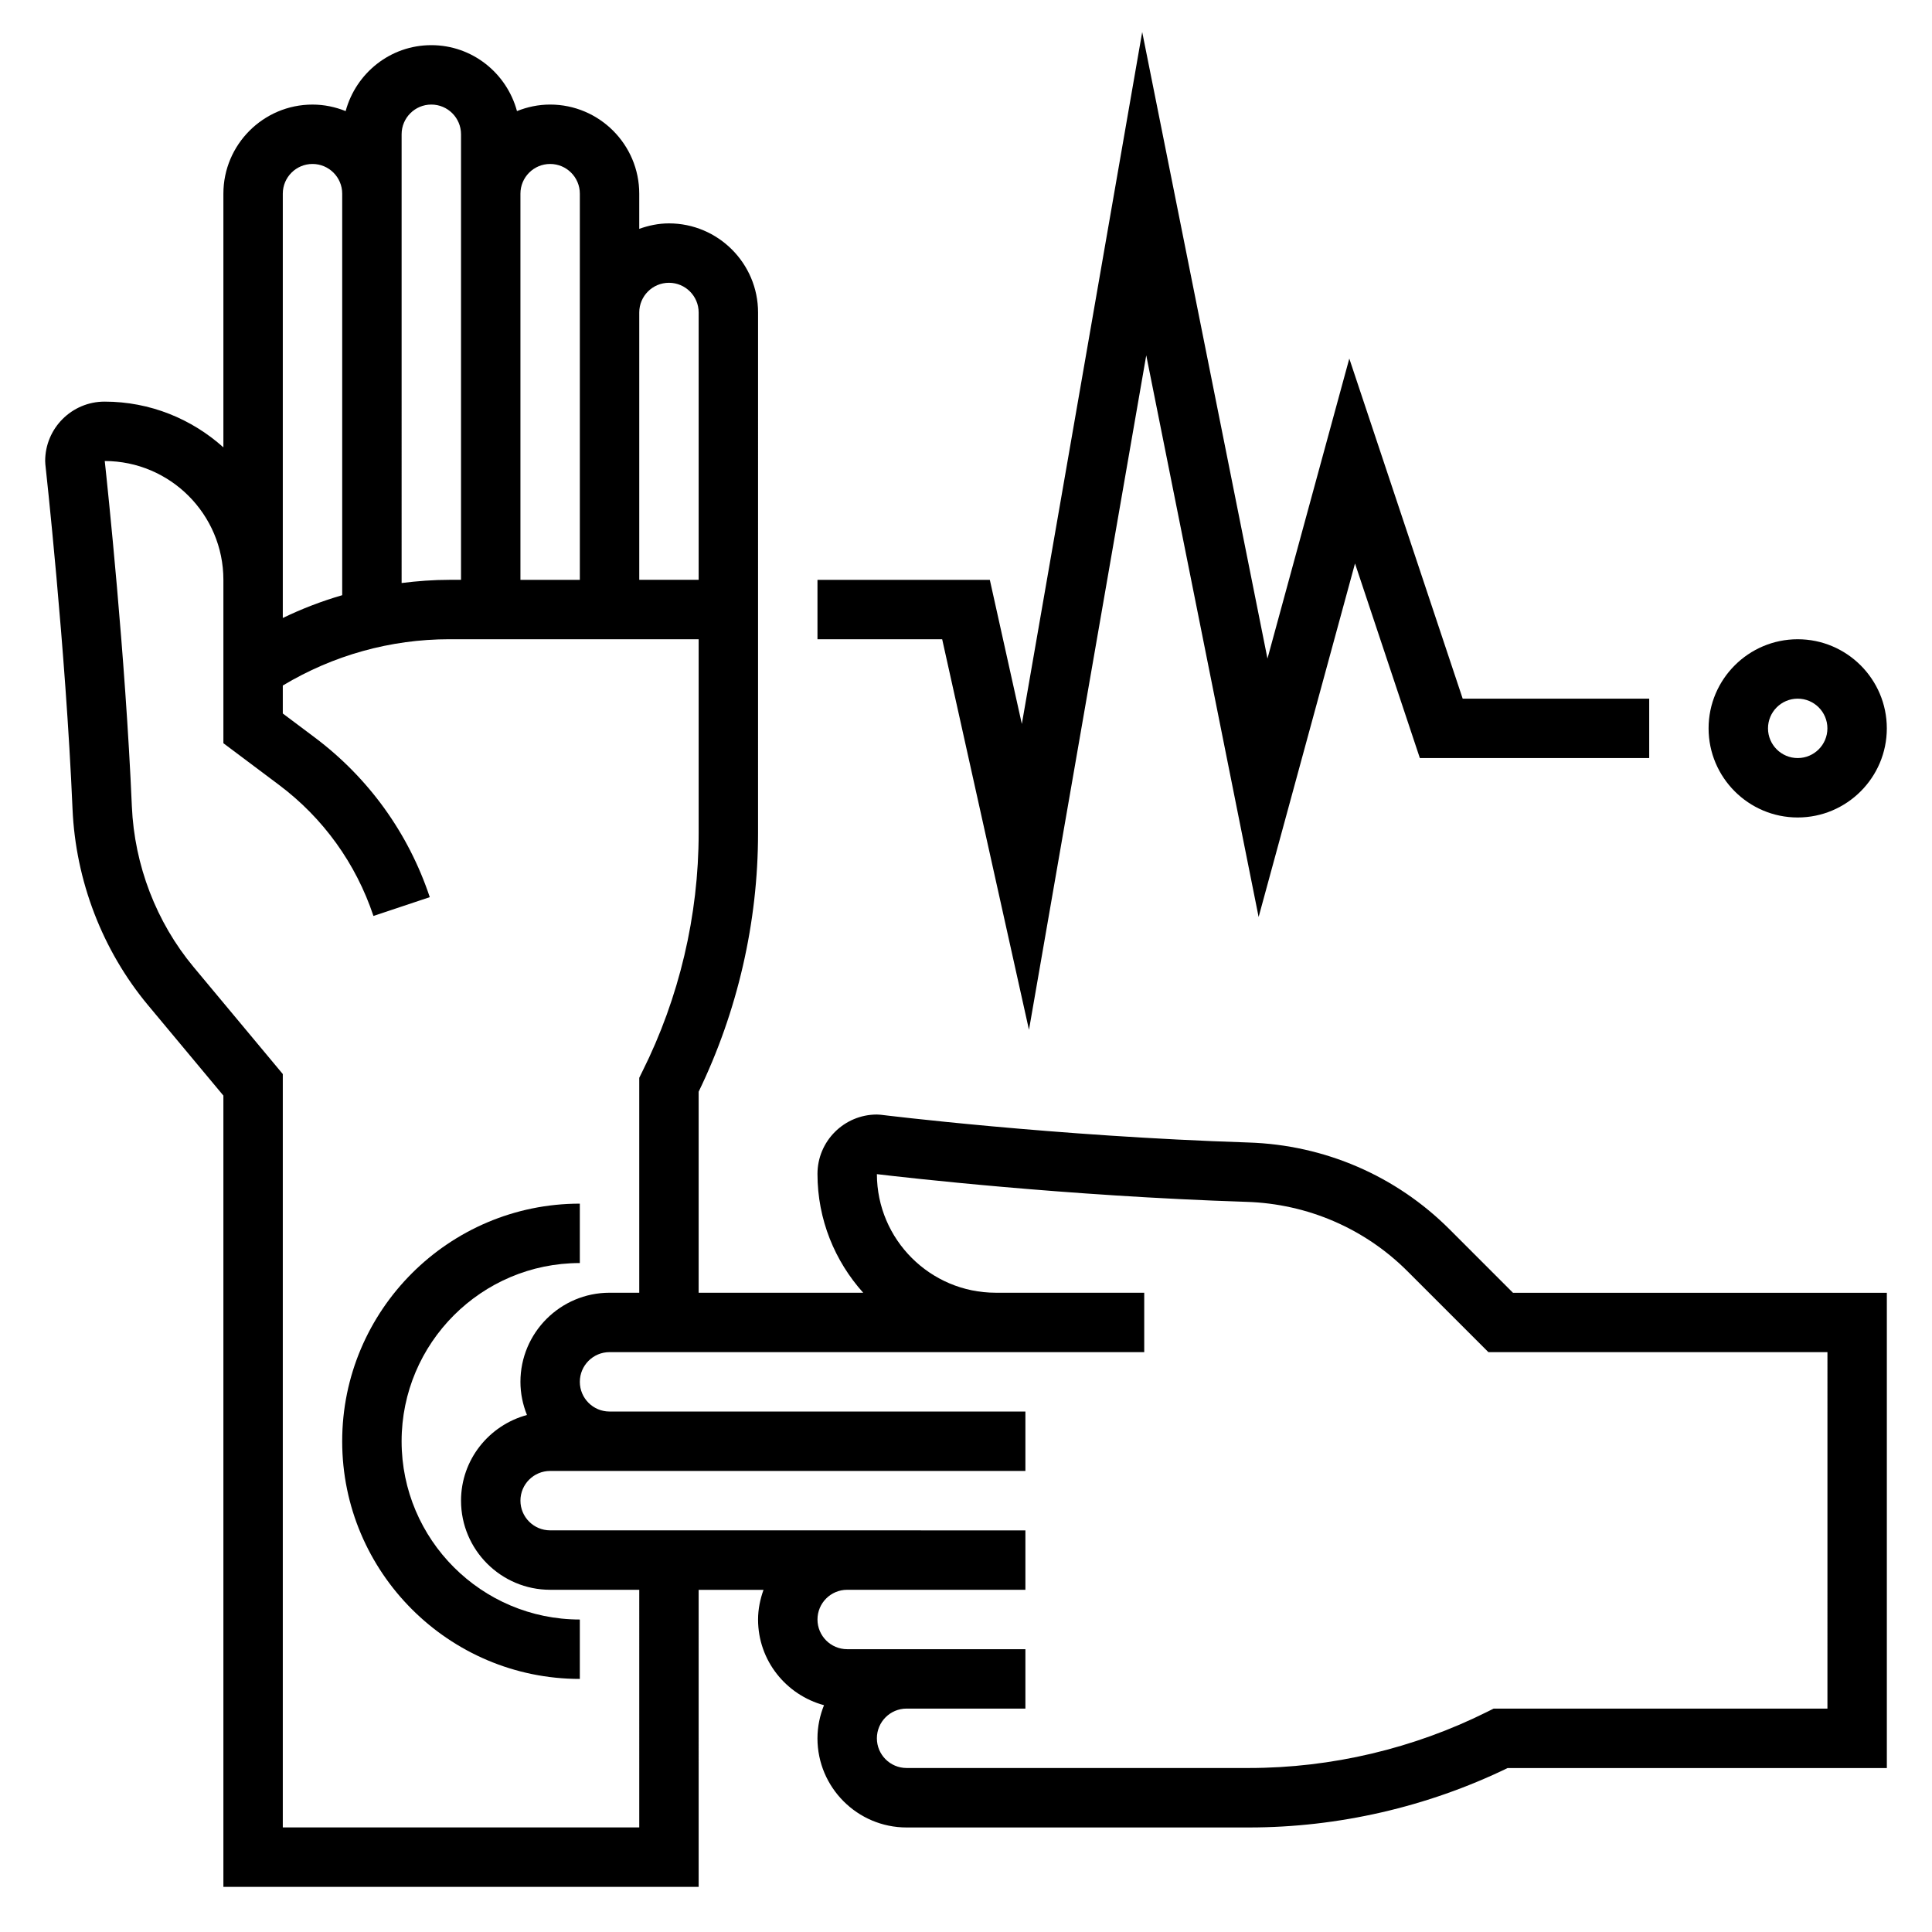
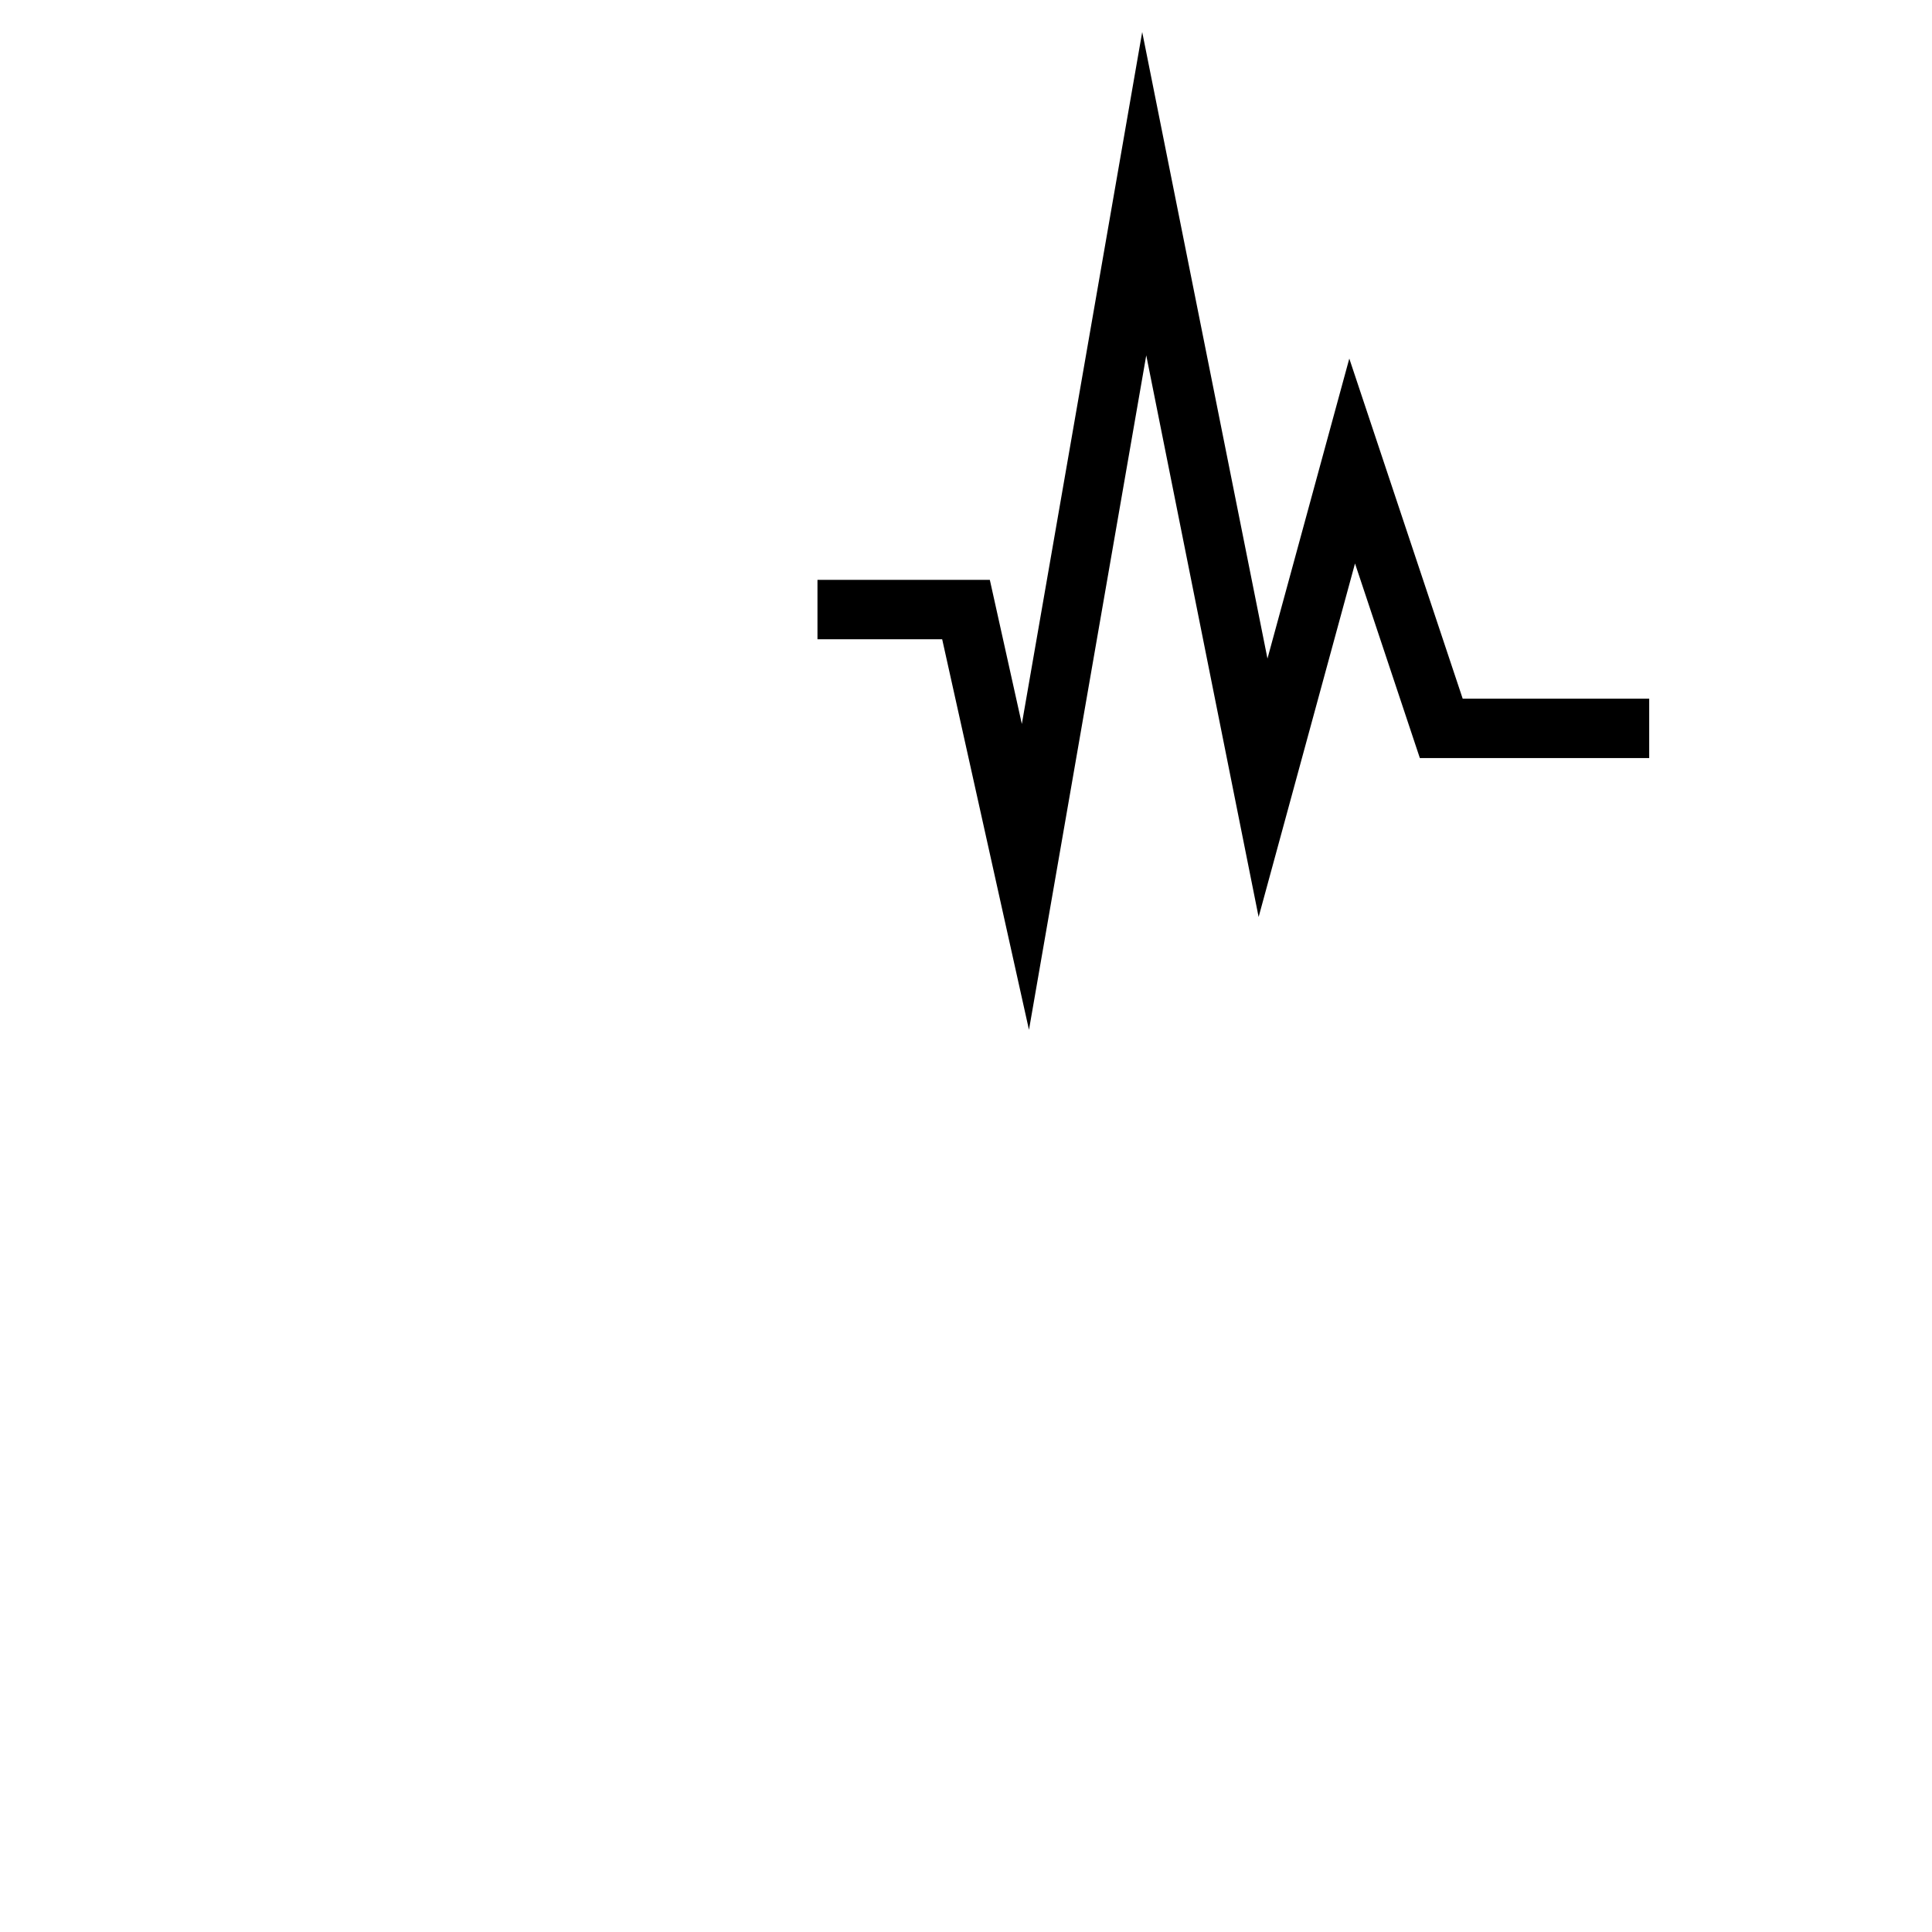
<svg xmlns="http://www.w3.org/2000/svg" fill="#000000" width="800px" height="800px" version="1.1" viewBox="144 144 512 512">
  <g>
-     <path d="m528.14 469.78c-14.191-14.191-33.109-22.363-53.277-23.004-51.5-1.66-97.055-7.305-97.512-7.359l-0.969-0.055c-8.684 0-15.742 7.062-15.742 15.742 0 12.105 4.613 23.121 12.121 31.488h-43.613v-53.277c10.305-21.246 15.742-44.902 15.742-68.52l0.004-137.98c0-13.02-10.598-23.617-23.617-23.617-2.769 0-5.398 0.566-7.871 1.449v-9.32c0-13.02-10.598-23.617-23.617-23.617-3.109 0-6.062 0.637-8.785 1.73-2.715-10.031-11.816-17.473-22.703-17.473s-19.98 7.438-22.703 17.477c-2.723-1.094-5.676-1.73-8.785-1.73-13.02 0-23.613 10.594-23.613 23.613v67.227c-8.371-7.508-19.383-12.121-31.488-12.121-8.684 0-15.742 7.062-15.742 15.742l0.047 0.867c0.055 0.488 5.375 48.656 7.203 91.348 0.82 19.012 7.918 37.473 19.988 51.973l19.992 23.977v209.7h125.95l-0.004-78.719h17.191c-0.879 2.469-1.445 5.098-1.445 7.871 0 10.887 7.438 19.988 17.477 22.703-1.094 2.723-1.734 5.676-1.734 8.785 0 13.02 10.598 23.617 23.617 23.617h90.75c23.617 0 47.273-5.441 68.52-15.742l100.51-0.004v-125.95h-99.078zm-206.86-250.84c4.344 0 7.871 3.527 7.871 7.871v70.848h-15.742v-70.848c0-4.344 3.527-7.871 7.871-7.871zm-31.488-31.488c4.344 0 7.871 3.527 7.871 7.871v102.34h-15.742v-102.34c0-4.344 3.527-7.871 7.871-7.871zm-39.359-7.871c0-4.344 3.527-7.871 7.871-7.871s7.871 3.527 7.871 7.871v118.08h-3.109c-4.25 0-8.461 0.324-12.633 0.844zm-31.488 15.742c0-4.344 3.527-7.871 7.871-7.871s7.871 3.527 7.871 7.871v106.41c-5.398 1.566-10.66 3.582-15.742 6.039zm94.465 432.96h-94.465v-199.65l-23.641-28.363c-9.879-11.863-15.688-26.984-16.359-42.562-1.715-40.055-6.453-84.781-7.184-91.535 17.34 0.023 31.441 14.145 31.441 31.488v43.297l14.719 11.035c11.738 8.801 20.395 20.82 25.047 34.746l14.926-4.984c-5.66-16.98-16.223-31.629-30.535-42.359l-8.414-6.312v-7.414c13.344-8.008 28.496-12.266 44.125-12.266h66.082v51.387c0 21.812-5.156 43.66-14.918 63.164l-0.824 1.672v56.961h-7.871c-13.02 0-23.617 10.598-23.617 23.617 0 3.109 0.637 6.062 1.73 8.785-10.035 2.715-17.473 11.816-17.473 22.703 0 13.02 10.598 23.617 23.617 23.617h23.617zm314.88-31.488h-88.453l-1.66 0.828c-19.516 9.758-41.359 14.914-63.172 14.914h-90.75c-4.344 0-7.871-3.527-7.871-7.871s3.527-7.871 7.871-7.871h31.488v-15.742h-47.23c-4.344 0-7.871-3.527-7.871-7.871s3.527-7.871 7.871-7.871h47.23v-15.742l-125.95-0.008c-4.344 0-7.871-3.527-7.871-7.871s3.527-7.871 7.871-7.871h125.95v-15.742l-110.21-0.004c-4.344 0-7.871-3.527-7.871-7.871s3.527-7.871 7.871-7.871h141.7v-15.742h-39.359c-17.344 0-31.457-14.09-31.488-31.426 6.949 0.828 49.918 5.793 97.977 7.344 16.152 0.52 31.309 7.055 42.652 18.406l21.426 21.418h89.852z" />
-     <path d="m620.41 360.64c13.02 0 23.617-10.598 23.617-23.617s-10.598-23.617-23.617-23.617c-13.02 0-23.617 10.598-23.617 23.617 0.004 13.023 10.598 23.617 23.617 23.617zm0-31.488c4.344 0 7.871 3.527 7.871 7.871s-3.527 7.871-7.871 7.871-7.871-3.527-7.871-7.871 3.527-7.871 7.871-7.871z" />
    <path d="m416.69 416.91 31.078-178.74 29.781 148.84 25.543-93.684 17.184 51.57h60.781v-15.746h-49.43l-30.047-90.125-21.688 79.5-33.195-166.04-31.898 183.37-8.484-38.191h-45.676v15.742h33.047z" />
-     <path d="m250.43 525.95c0-26.047 21.184-47.23 47.23-47.23v-15.742c-34.723 0-62.977 28.254-62.977 62.977s28.254 62.977 62.977 62.977v-15.742c-26.047-0.004-47.23-21.188-47.23-47.238z" />
  </g>
</svg>